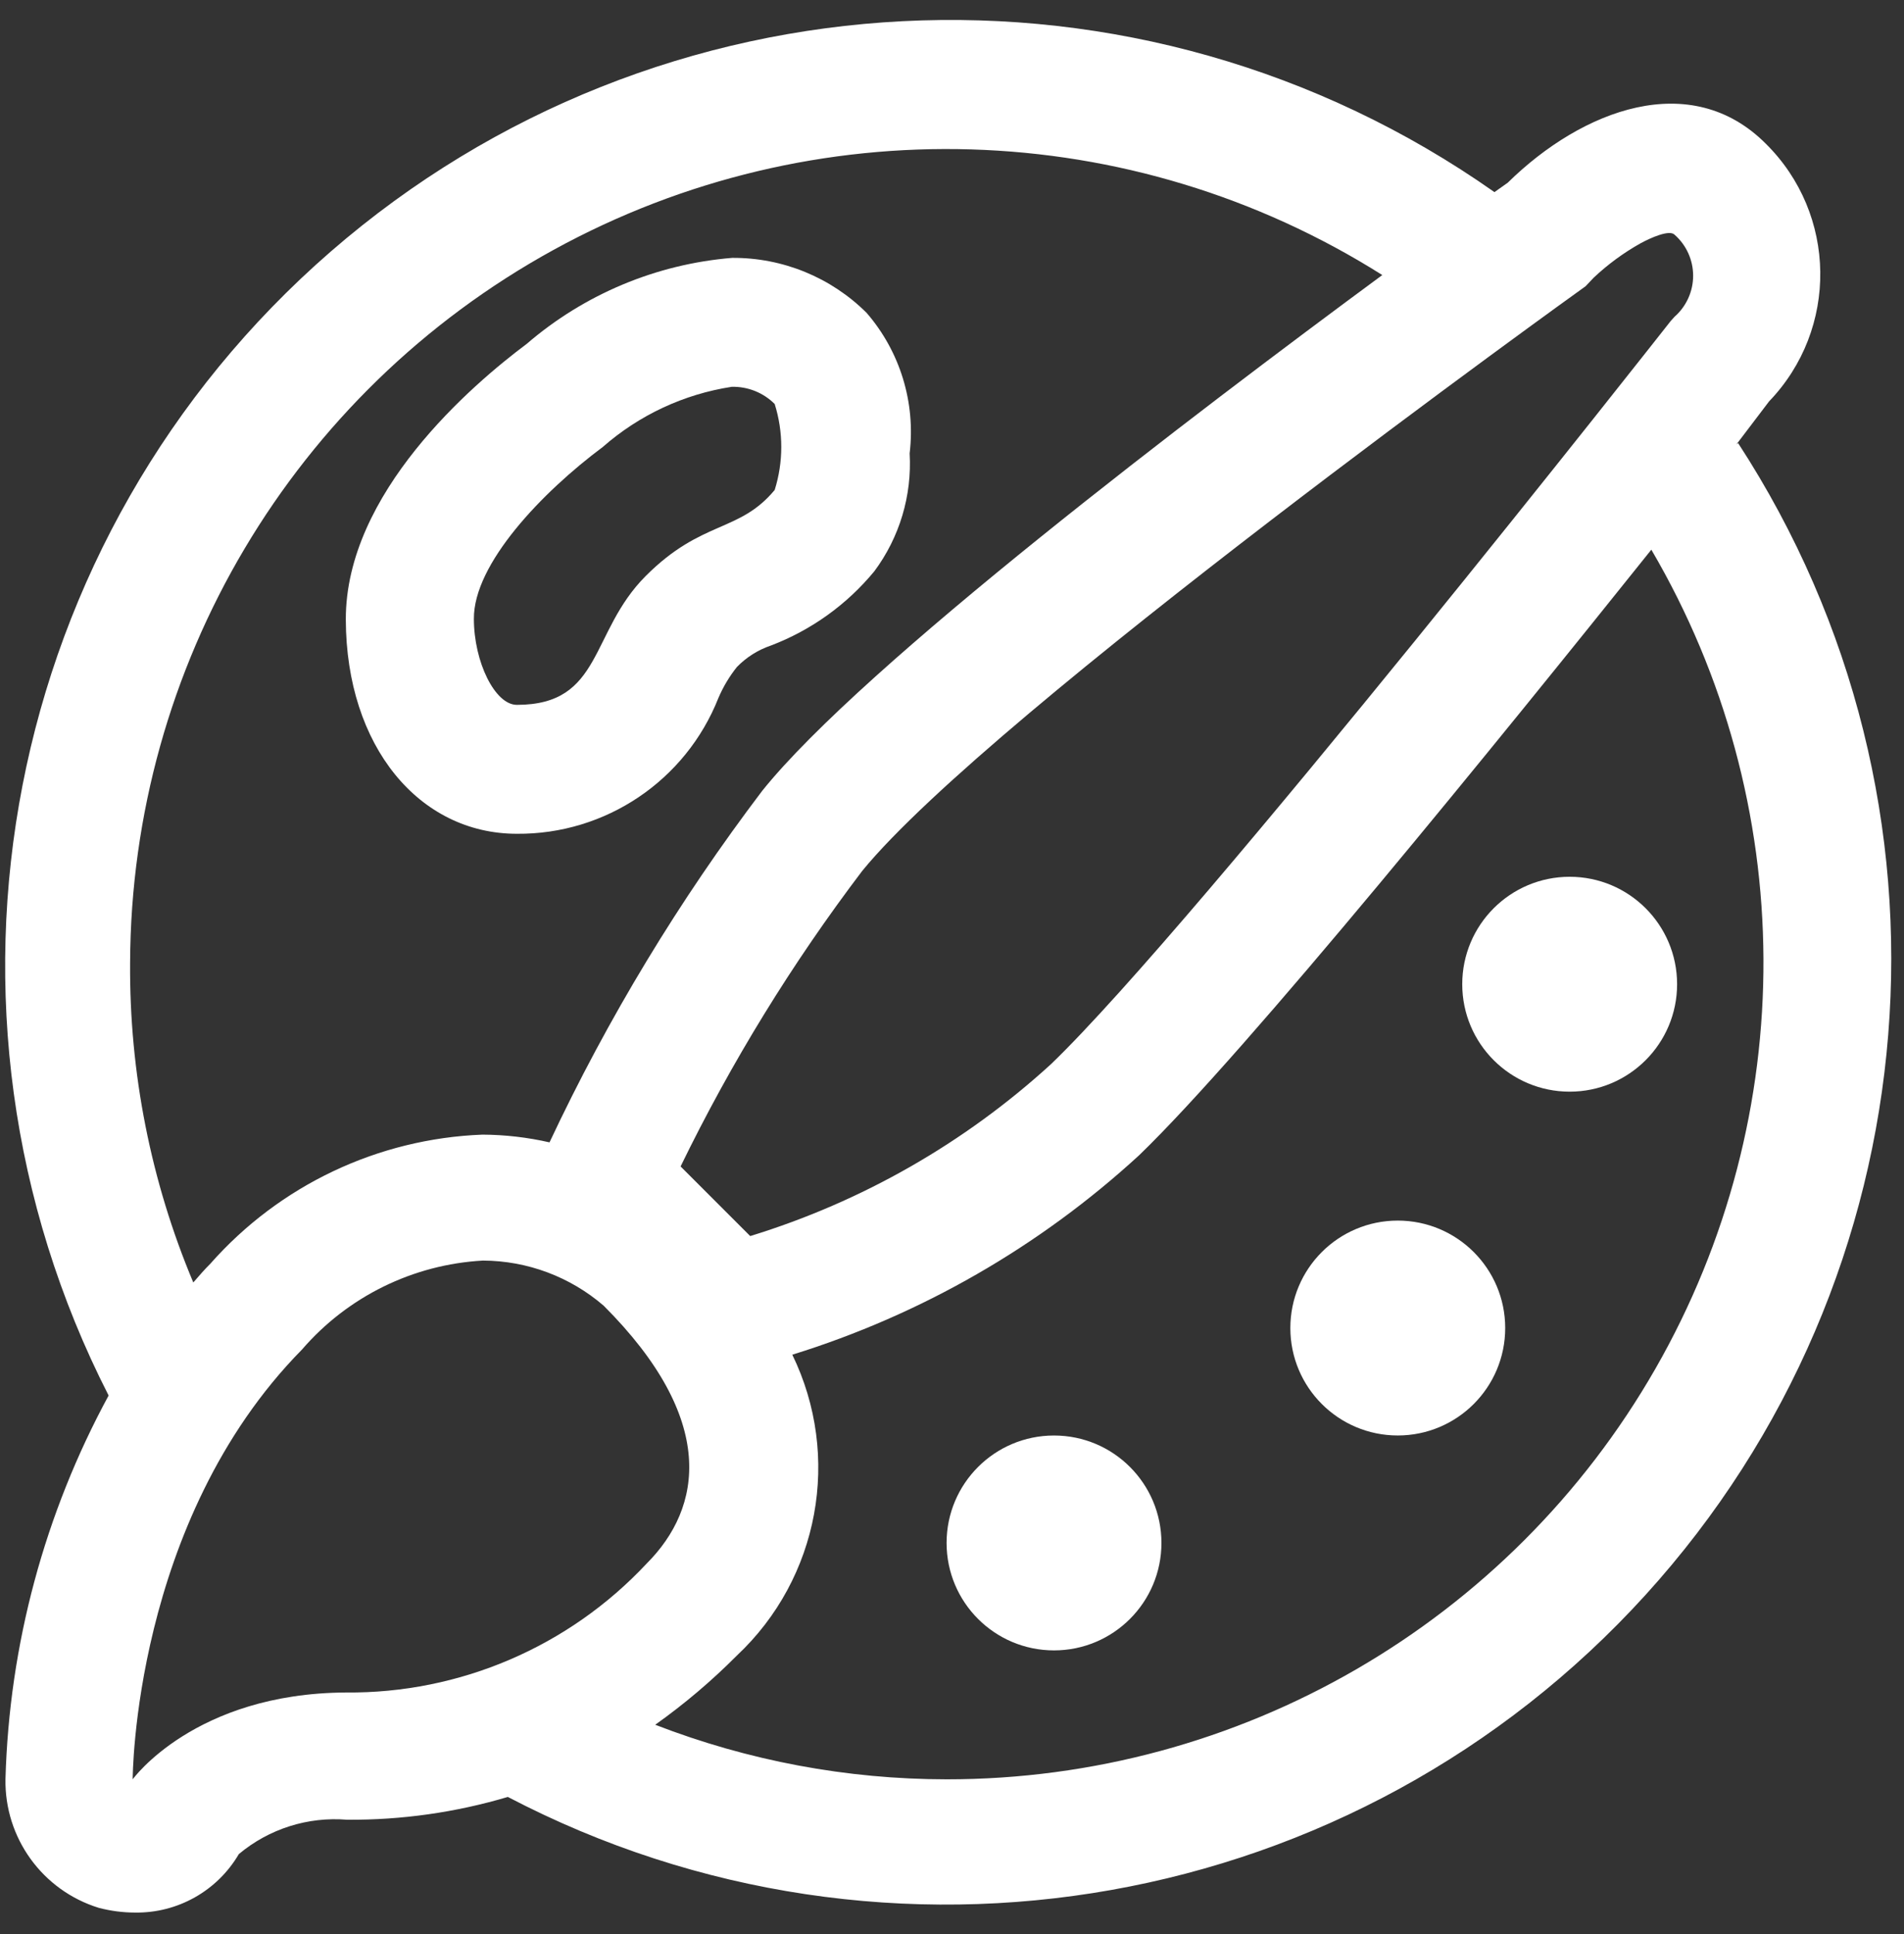
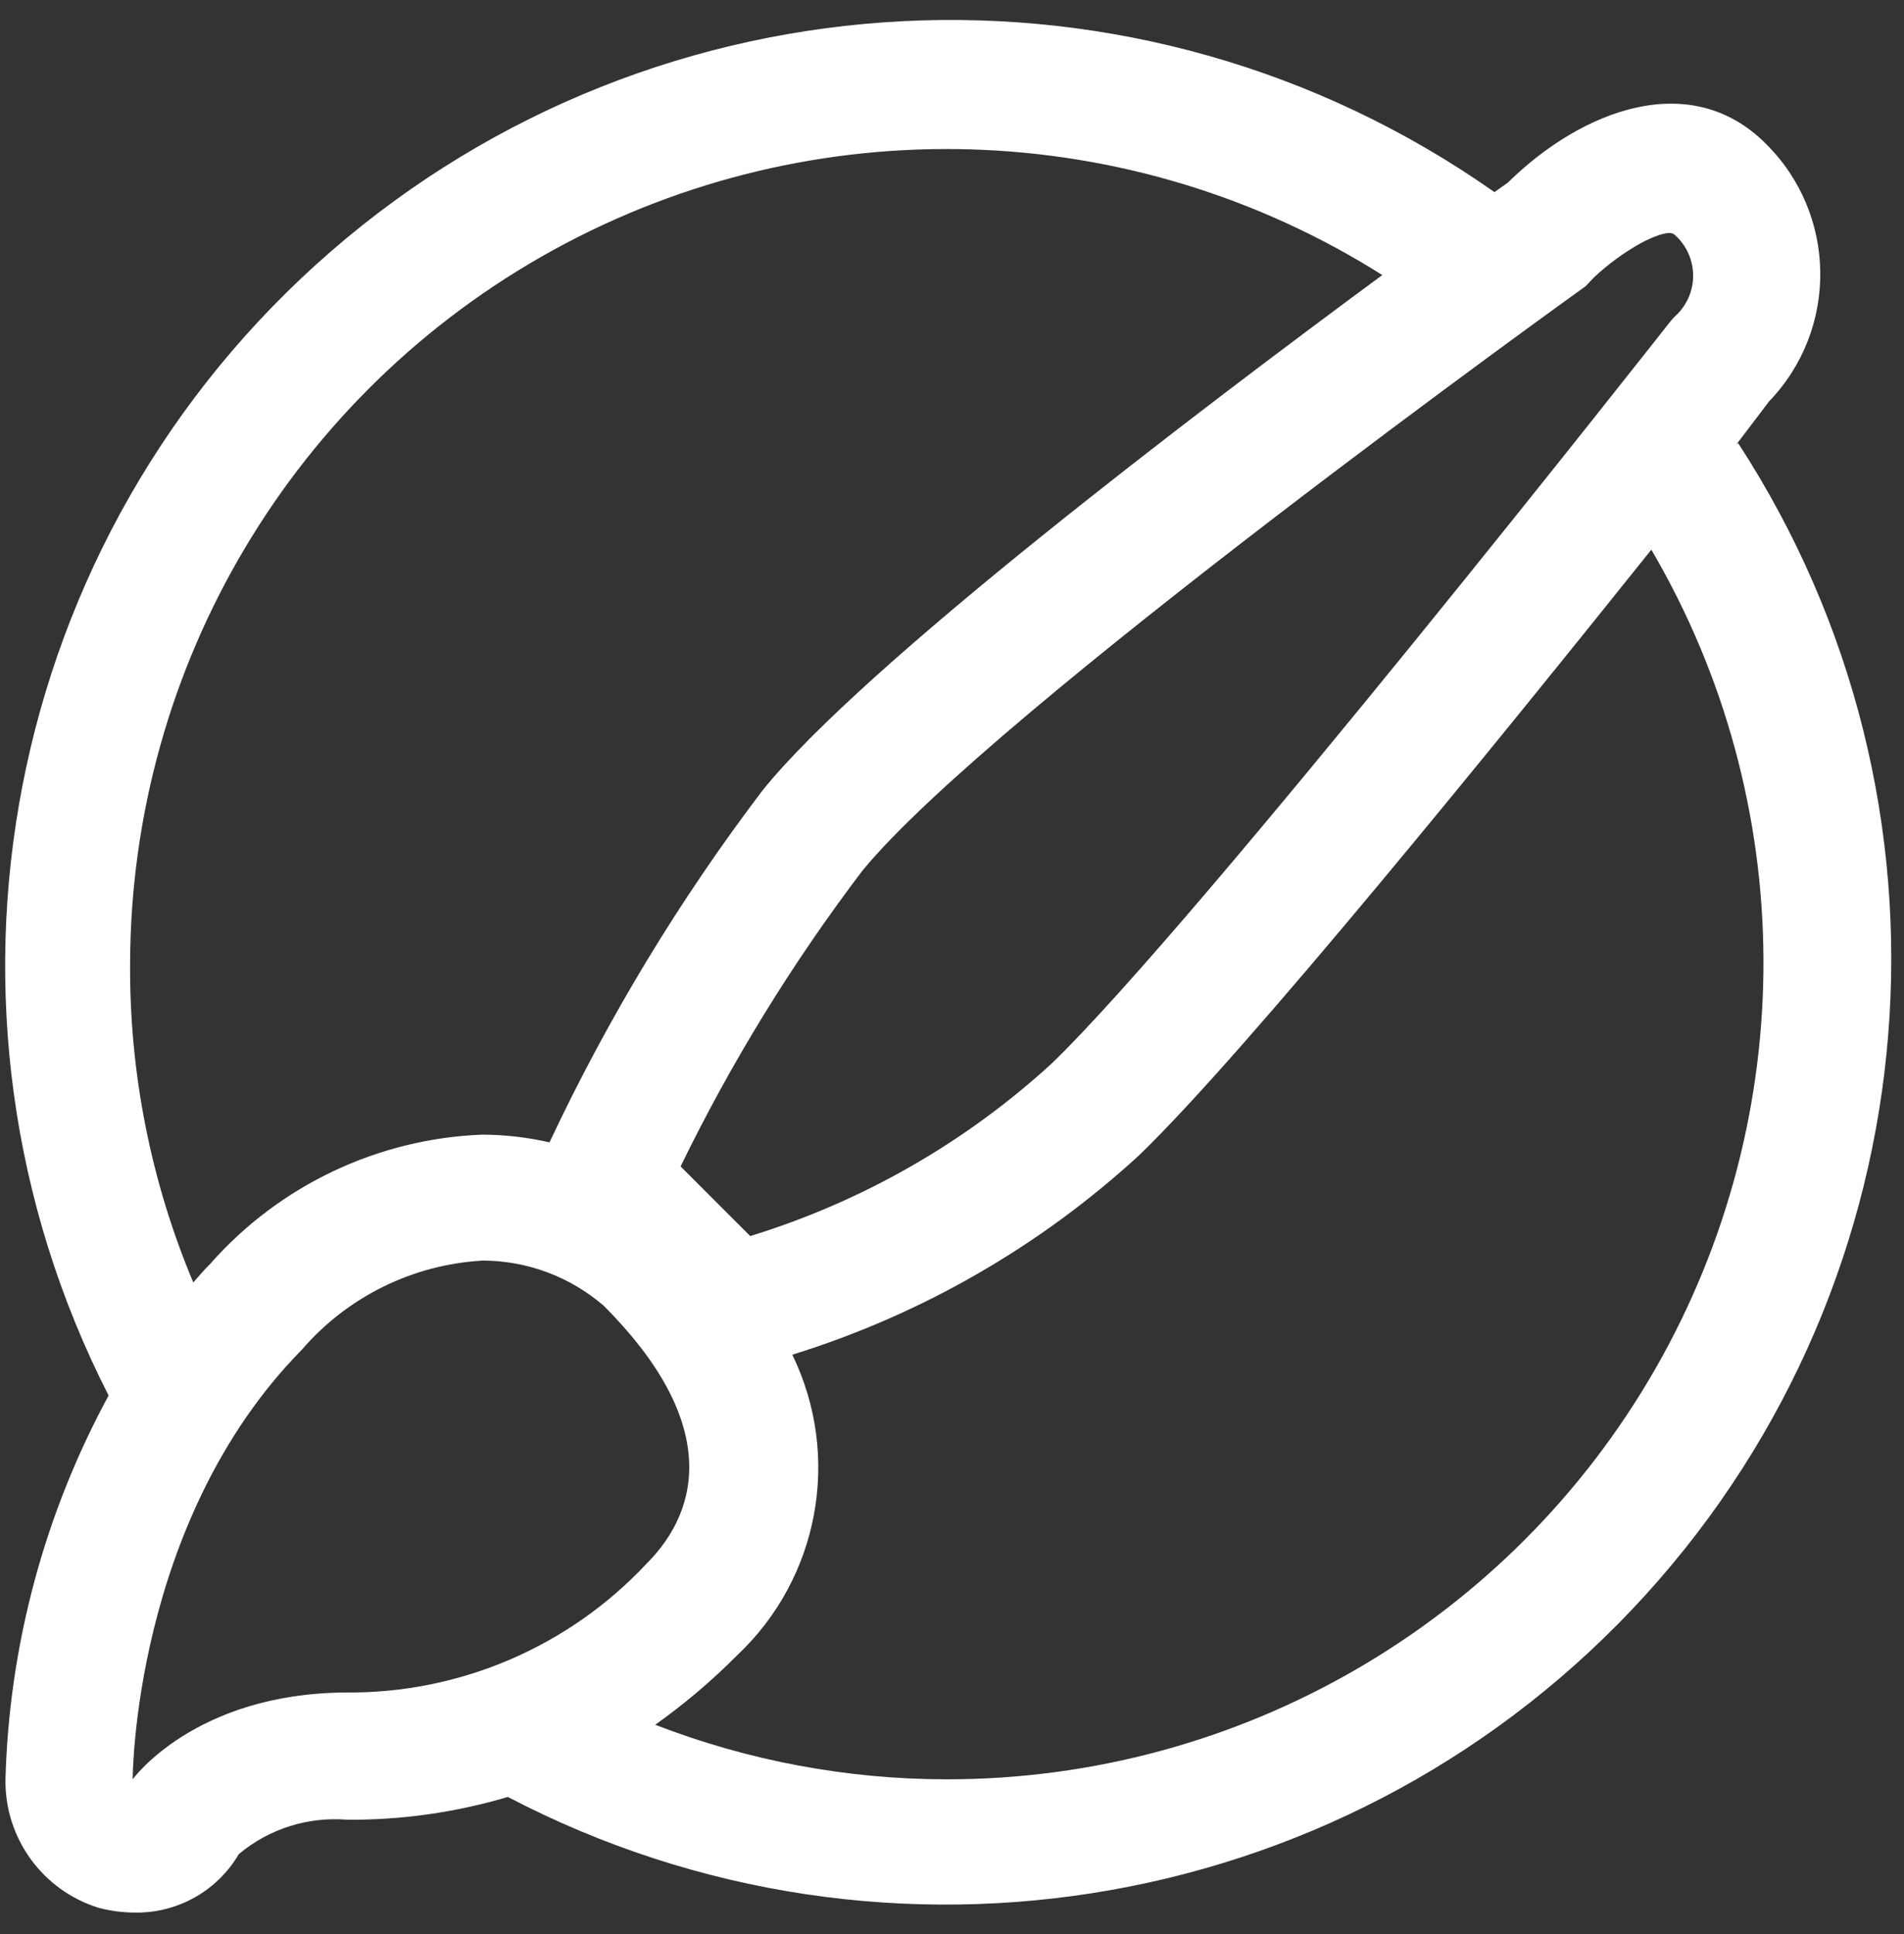
<svg xmlns="http://www.w3.org/2000/svg" width="64" height="65" viewBox="0 0 64 65">
  <rect x="0" y="0" width="64" height="65" fill="#333333" stroke="none" />
  <g fill="#FFF" fill-rule="evenodd" transform="translate(-1)">
-     <path d="M18.373,28.022 C21.358,28.047 24.05,26.233 25.148,23.458 C25.307,23.085 25.516,22.735 25.769,22.418 C26.087,22.09 26.478,21.843 26.91,21.696 C28.268,21.18 29.468,20.318 30.391,19.197 C31.238,18.057 31.657,16.656 31.576,15.239 C31.78,13.531 31.256,11.817 30.131,10.516 C28.931,9.32 27.303,8.655 25.61,8.667 C23.061,8.875 20.644,9.887 18.706,11.556 C16.871,12.928 12.61,16.568 12.624,20.829 C12.639,25.09 15.094,28.022 18.373,28.022 Z M21.262,15.022 C22.485,13.949 23.988,13.247 25.596,13 C26.136,12.987 26.658,13.196 27.04,13.578 C27.335,14.518 27.335,15.526 27.04,16.467 C25.841,17.911 24.599,17.463 22.707,19.356 C20.814,21.248 21.262,23.689 18.373,23.689 C17.637,23.689 16.929,22.244 16.929,20.8 C16.914,18.951 19.226,16.539 21.262,15.022 Z" />
    <path d="M59.367,14.936 L60.464,13.491 C62.804,11.057 62.753,7.195 60.349,4.824 C57.836,2.311 54.196,3.669 51.682,6.139 L51.234,6.457 C39.287,-1.947 23.149,-1.123 12.119,8.453 C1.089,18.03 -1.992,33.892 4.651,46.901 C2.499,50.864 1.311,55.278 1.184,59.786 C1.148,61.767 2.426,63.534 4.319,64.119 C4.715,64.223 5.123,64.277 5.532,64.278 C6.967,64.302 8.303,63.551 9.028,62.313 C10.042,61.464 11.35,61.049 12.668,61.158 C14.496,61.171 16.317,60.913 18.07,60.392 C30.877,67.088 46.59,64.3 56.31,53.605 C66.03,42.91 67.31,27.003 59.424,14.892 L59.367,14.936 Z M54.571,9.331 C55.047,8.883 55.576,8.495 56.146,8.176 C56.492,7.988 57.113,7.713 57.287,7.887 C57.684,8.235 57.912,8.738 57.912,9.266 C57.912,9.795 57.684,10.297 57.287,10.646 L57.157,10.79 C56.998,10.992 41.268,31.012 36.328,35.764 C33.426,38.415 29.973,40.388 26.217,41.542 L23.877,39.202 C25.583,35.697 27.629,32.369 29.987,29.264 C34.32,23.963 54.094,9.764 54.297,9.62 L54.571,9.331 Z M5.373,32.356 C5.409,22.375 10.86,13.201 19.609,8.397 C28.357,3.593 39.024,3.918 47.464,9.244 C41.196,13.867 29.987,22.374 26.621,26.578 C23.831,30.255 21.434,34.215 19.471,38.393 C18.732,38.224 17.976,38.137 17.218,38.133 C13.706,38.267 10.402,39.833 8.074,42.467 C7.872,42.669 7.684,42.886 7.497,43.102 C6.068,39.701 5.346,36.045 5.373,32.356 L5.373,32.356 Z M5.46,59.8 C5.46,59.8 5.46,51.133 11.151,45.356 C12.688,43.575 14.883,42.496 17.232,42.366 C18.723,42.371 20.162,42.909 21.291,43.882 C25.119,47.71 24.613,50.671 22.736,52.549 C20.121,55.346 16.453,56.918 12.624,56.882 C7.54,56.911 5.46,59.8 5.46,59.8 Z M32.818,59.8 C29.468,59.798 26.148,59.176 23.024,57.966 C24.004,57.27 24.922,56.492 25.769,55.64 C28.538,53.042 29.293,48.944 27.632,45.529 C31.966,44.185 35.947,41.896 39.289,38.827 C42.9,35.346 51.408,24.844 56.507,18.474 C61.484,26.963 61.535,37.467 56.642,46.004 C51.748,54.541 42.658,59.805 32.818,59.8 Z" />
-     <circle cx="36.429" cy="51.856" r="3.611" />
-     <circle cx="47.984" cy="44.633" r="3.611" />
-     <circle cx="53.762" cy="33.078" r="3.611" />
  </g>
</svg>